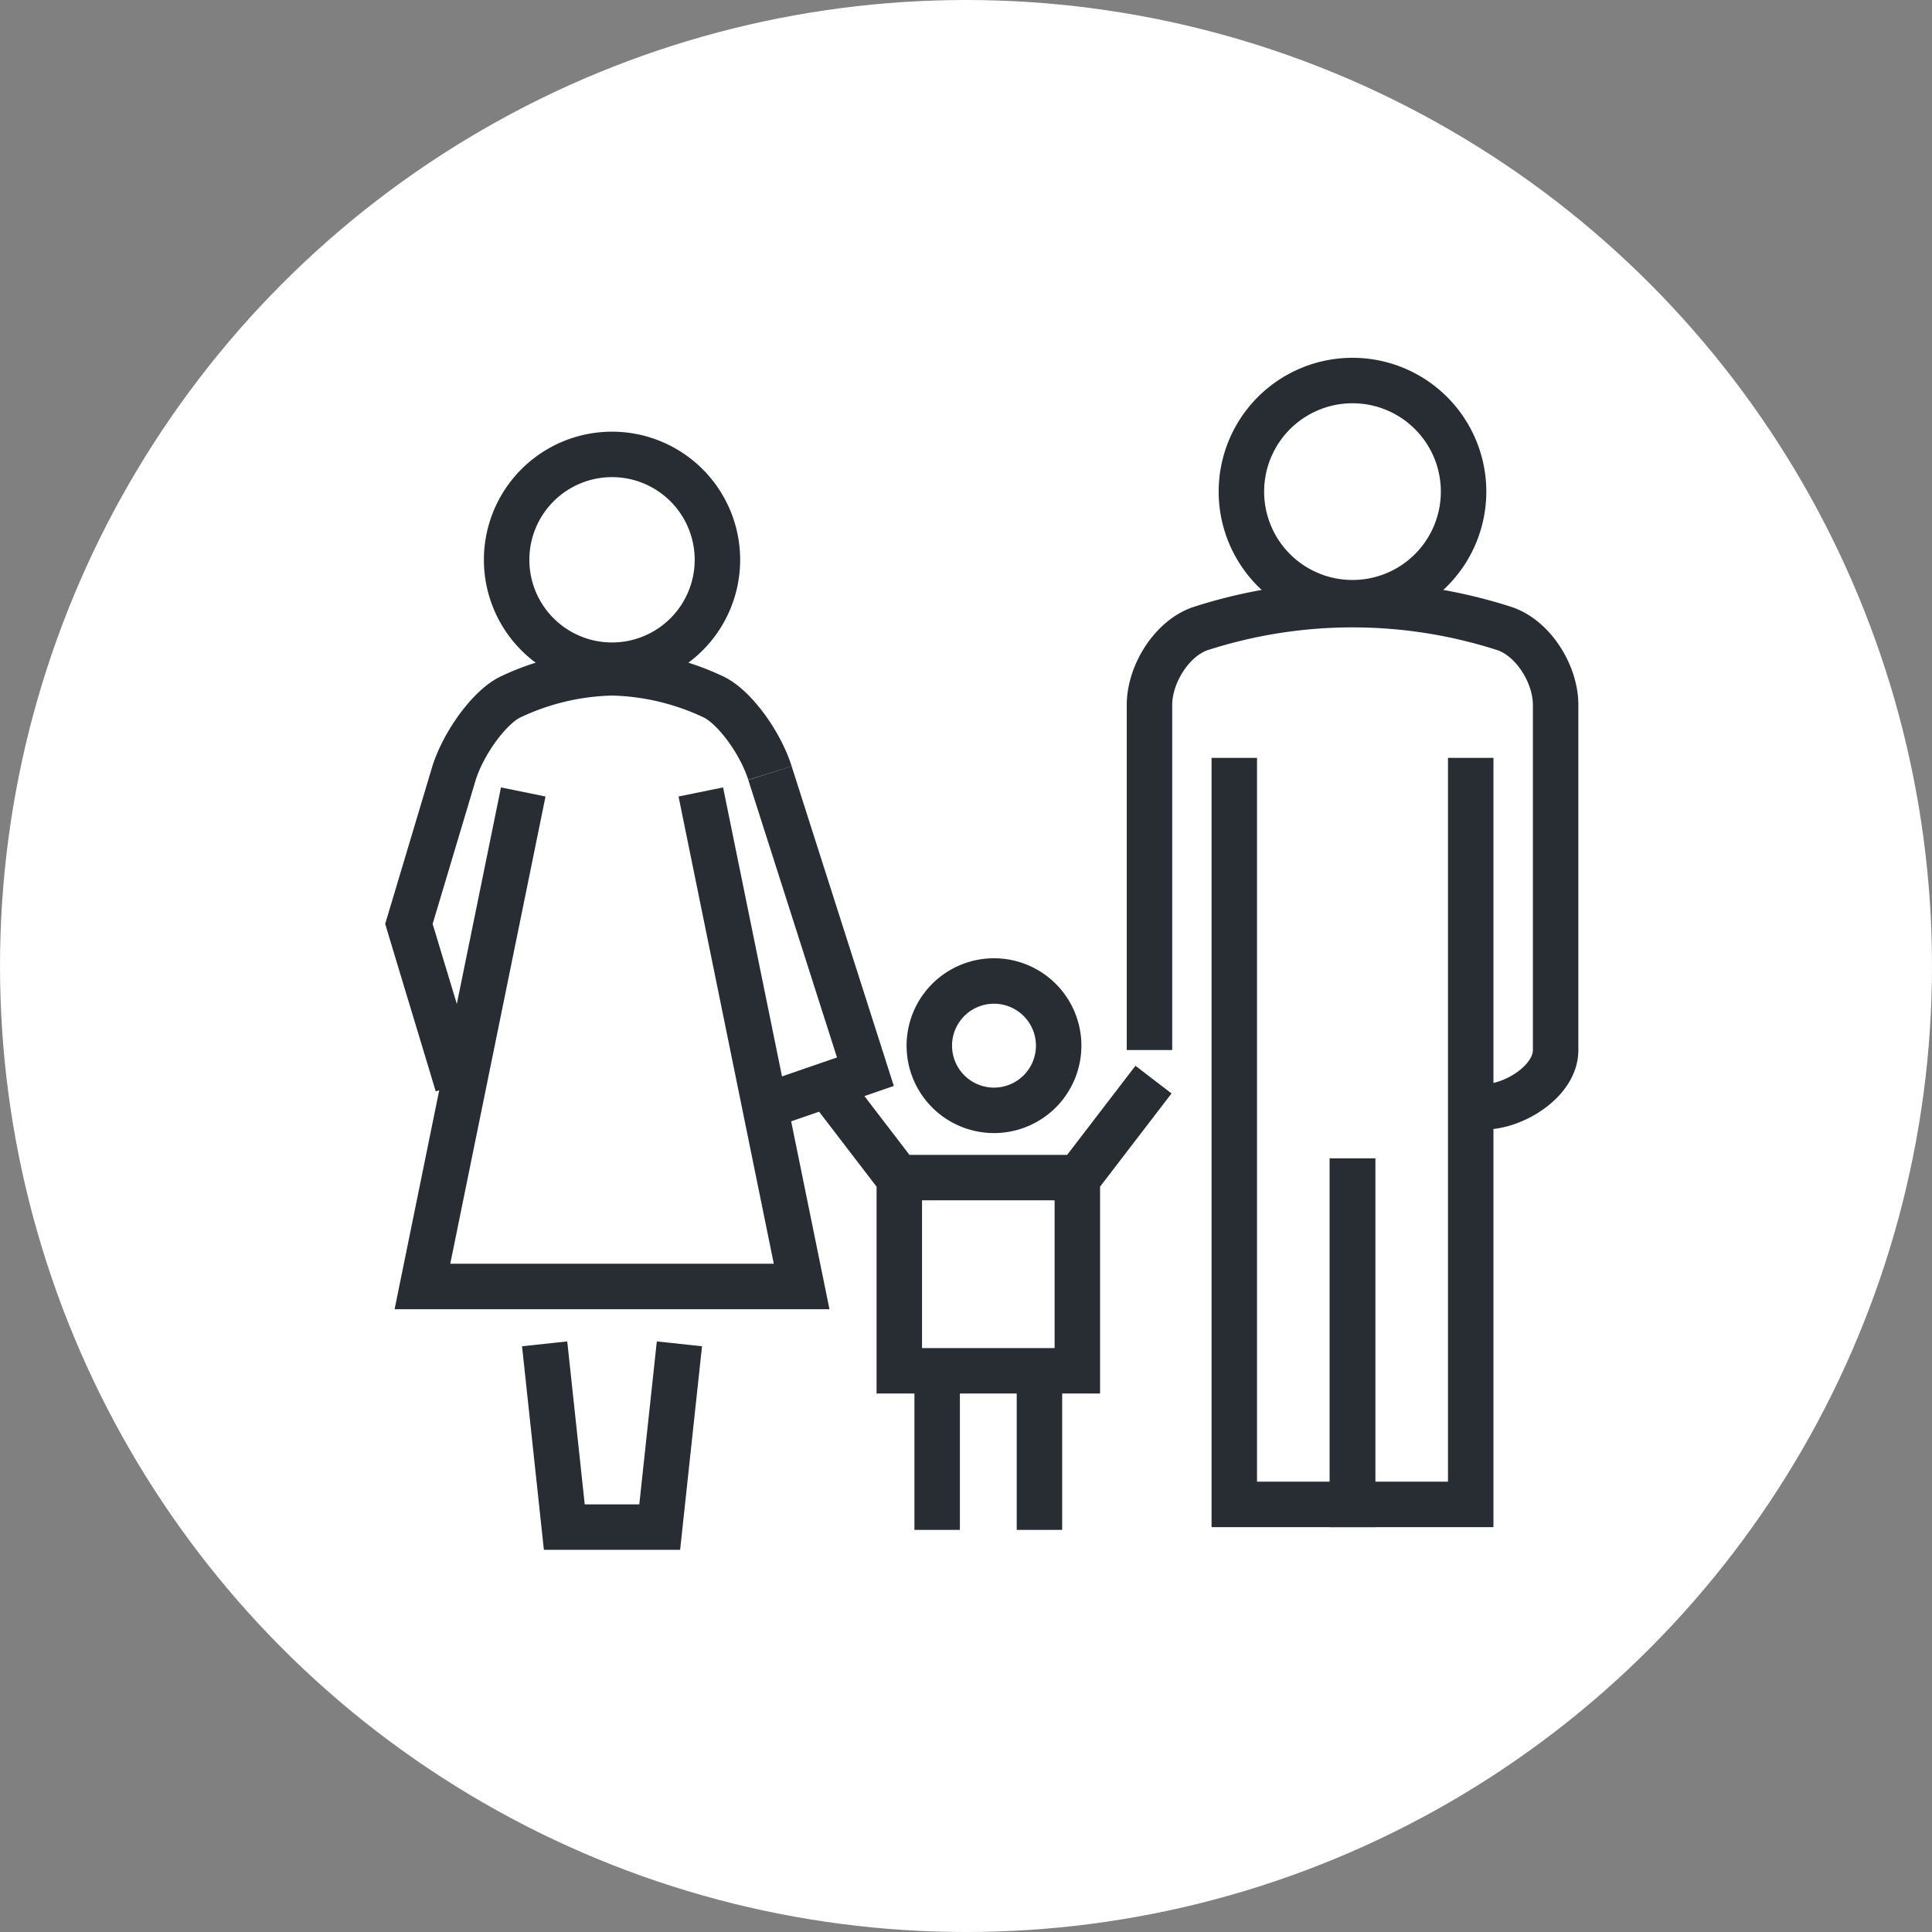
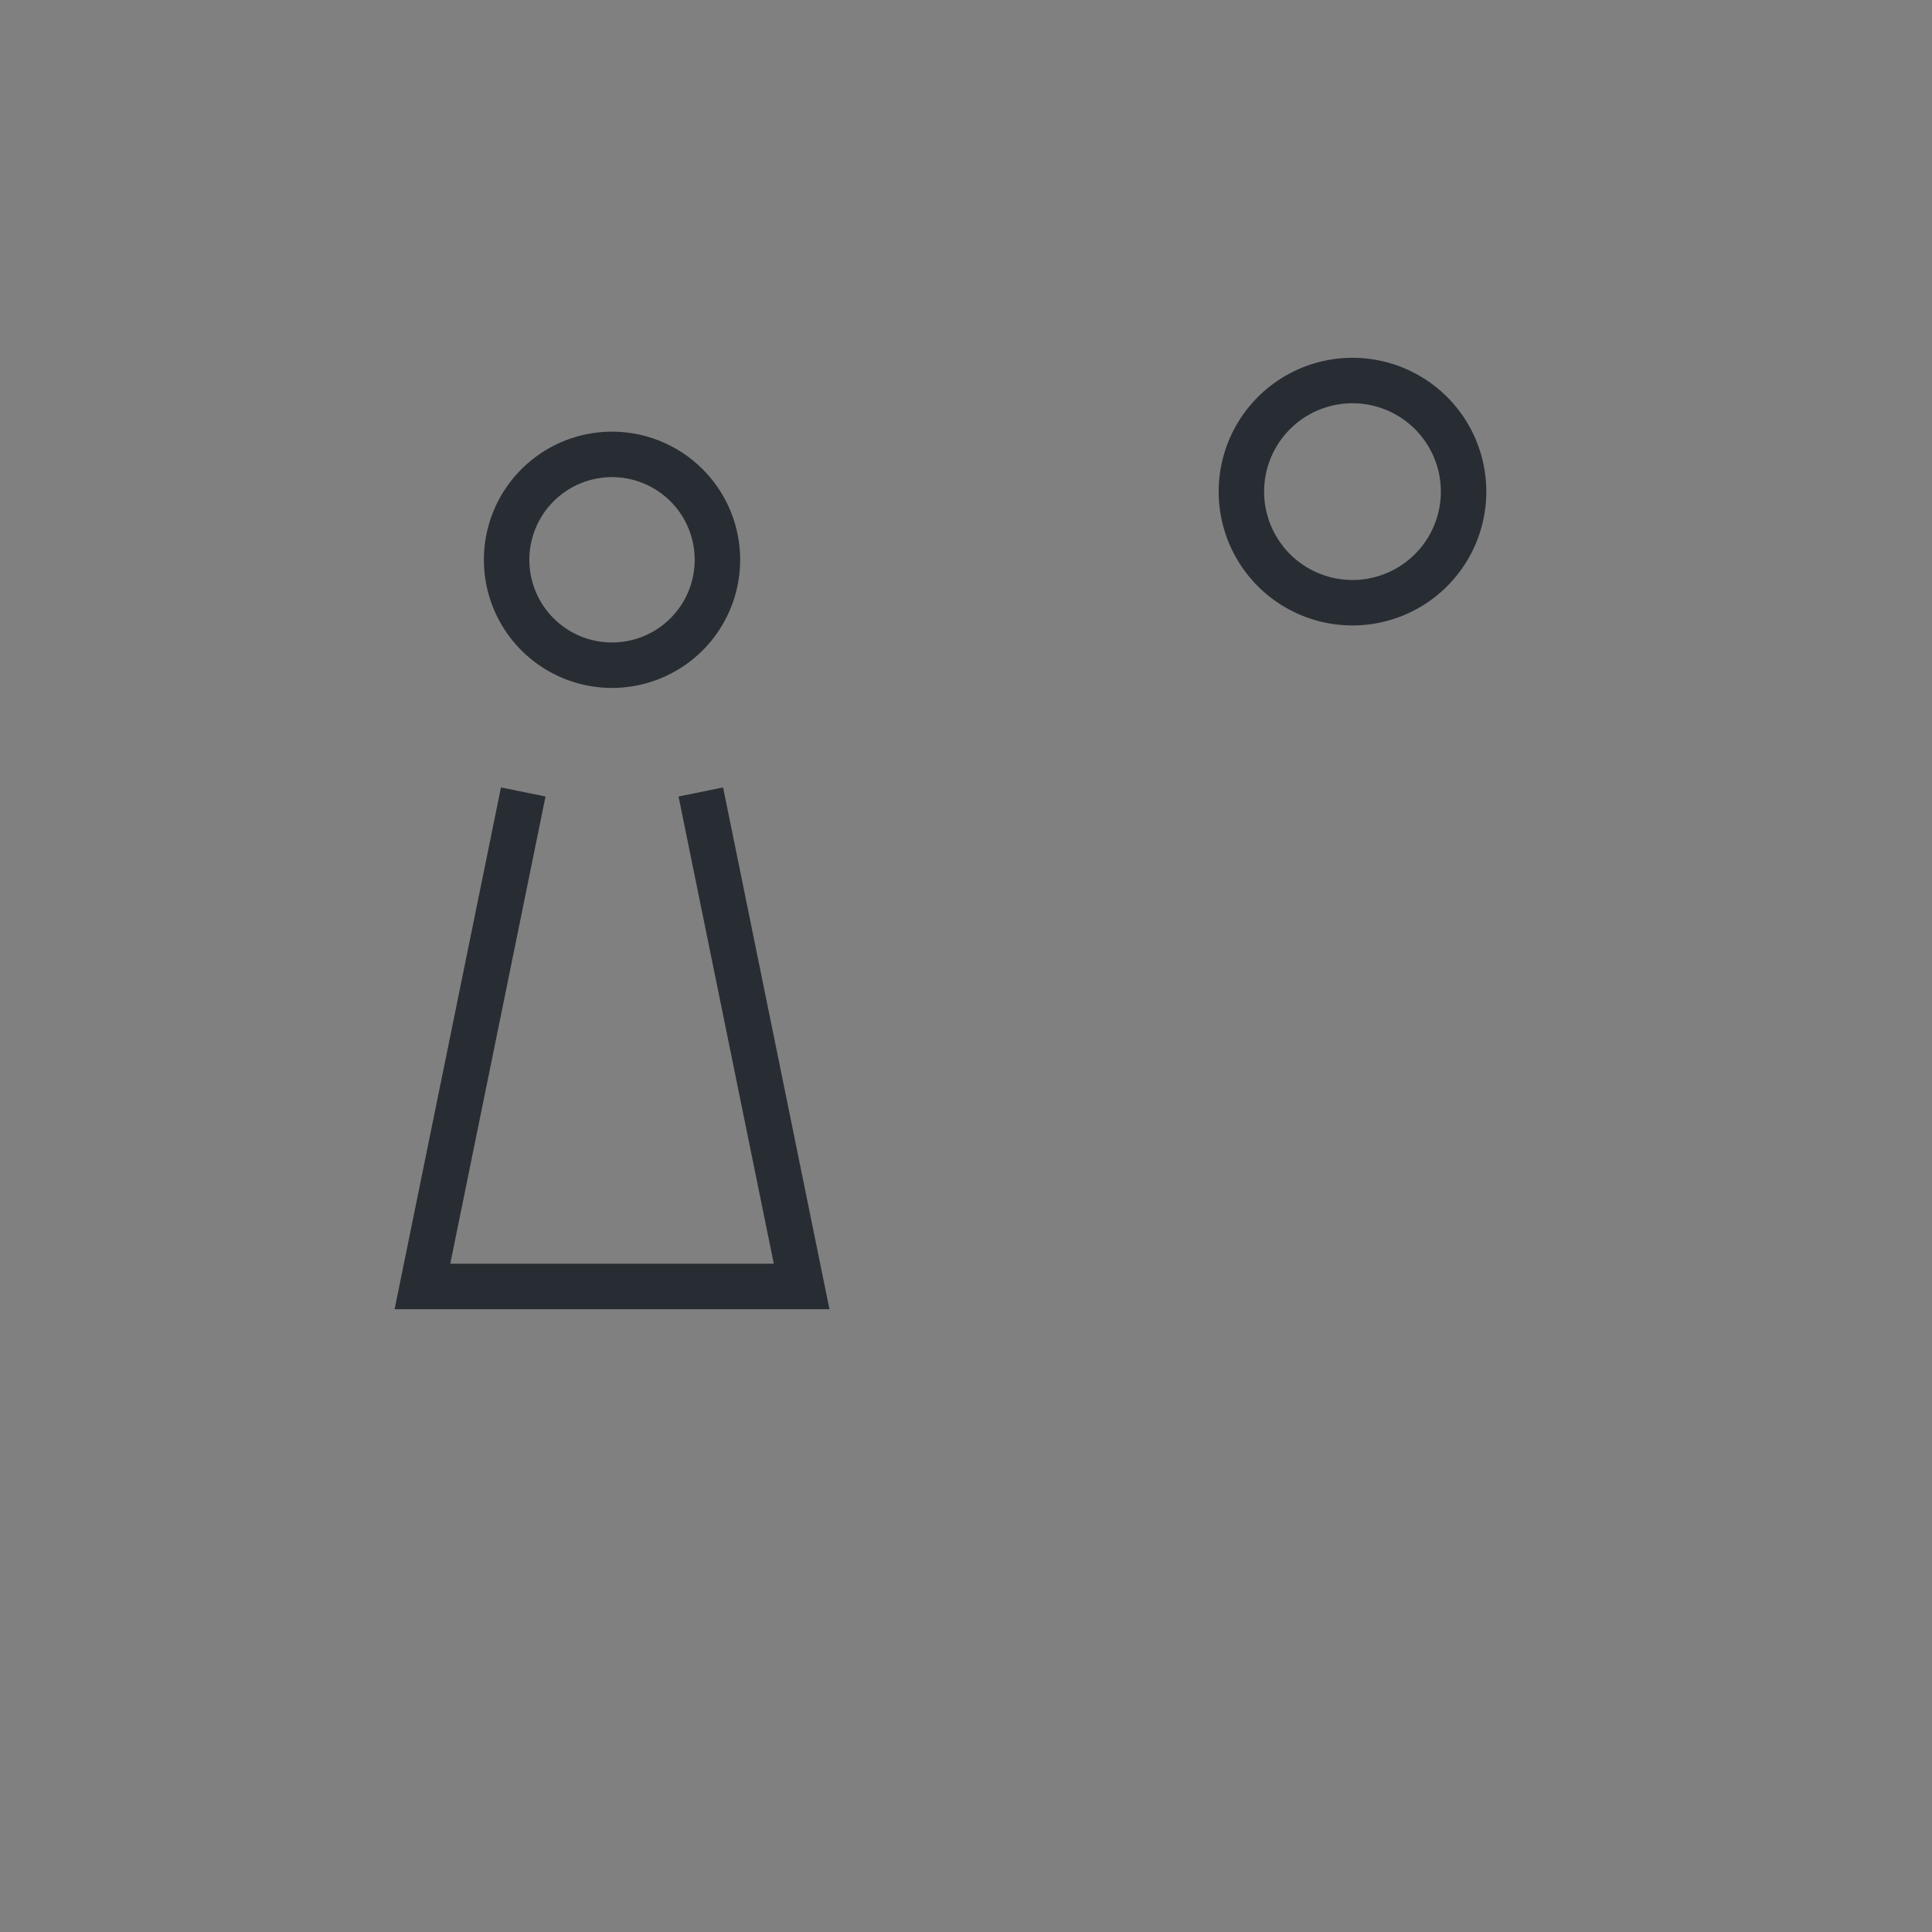
<svg xmlns="http://www.w3.org/2000/svg" viewBox="0 0 170 170">
  <rect x="0" y="0" width="170" height="170" fill="#808080" stroke="none" />
  <defs>
    <style> .b { fill: none; stroke: #282d33; stroke-width: 4px } </style>
  </defs>
-   <circle cx="85" cy="85" r="85" fill="#fff" />
-   <path d="M130.7 97.384c2.561-.033 6.188-2.271 6.182-4.992v-30.37c0-2.73-1.988-5.888-4.52-6.72a43.523 43.523 0 0 0-26.7 0c-2.527.83-4.515 4-4.517 6.72v30.37M67.75 68.022l8.398 26.28-9.144 3.152M93.154 92.011a5.691 5.691 0 1 1-5.689-5.692 5.692 5.692 0 0 1 5.689 5.692zM79.131 103.619h15.666v17H79.131zM72.43 94.997l6.609 8.622M94.887 103.619l6.611-8.622M82.463 120.286v14.333M91.463 120.286v14.333M47.924 118.247l1.73 16.127h8.395l1.734-16.127M119.008 101.929v32.447" class="b" />
-   <path d="M108.607 66.686v65.69h20.803v-65.69M119.008 101.929v32.447M67.75 68.022c-.859-2.73-3.191-5.893-5.018-6.72a21.96 21.96 0 0 0-8.875-2.1h-.007a21.985 21.985 0 0 0-8.879 2.1c-1.824.829-4.16 4-5.018 6.72l-3.971 13.27c1.325 4.424 2.948 9.738 4.272 14.162" class="b" />
  <path d="M46.041 69.686L37.17 113.2h33.367l-8.871-43.514M128.783 43.261a9.775 9.775 0 1 1-9.773-9.777 9.774 9.774 0 0 1 9.773 9.777zM63.127 49.261a9.274 9.274 0 1 1-9.272-9.277 9.273 9.273 0 0 1 9.272 9.277z" class="b" />
</svg>